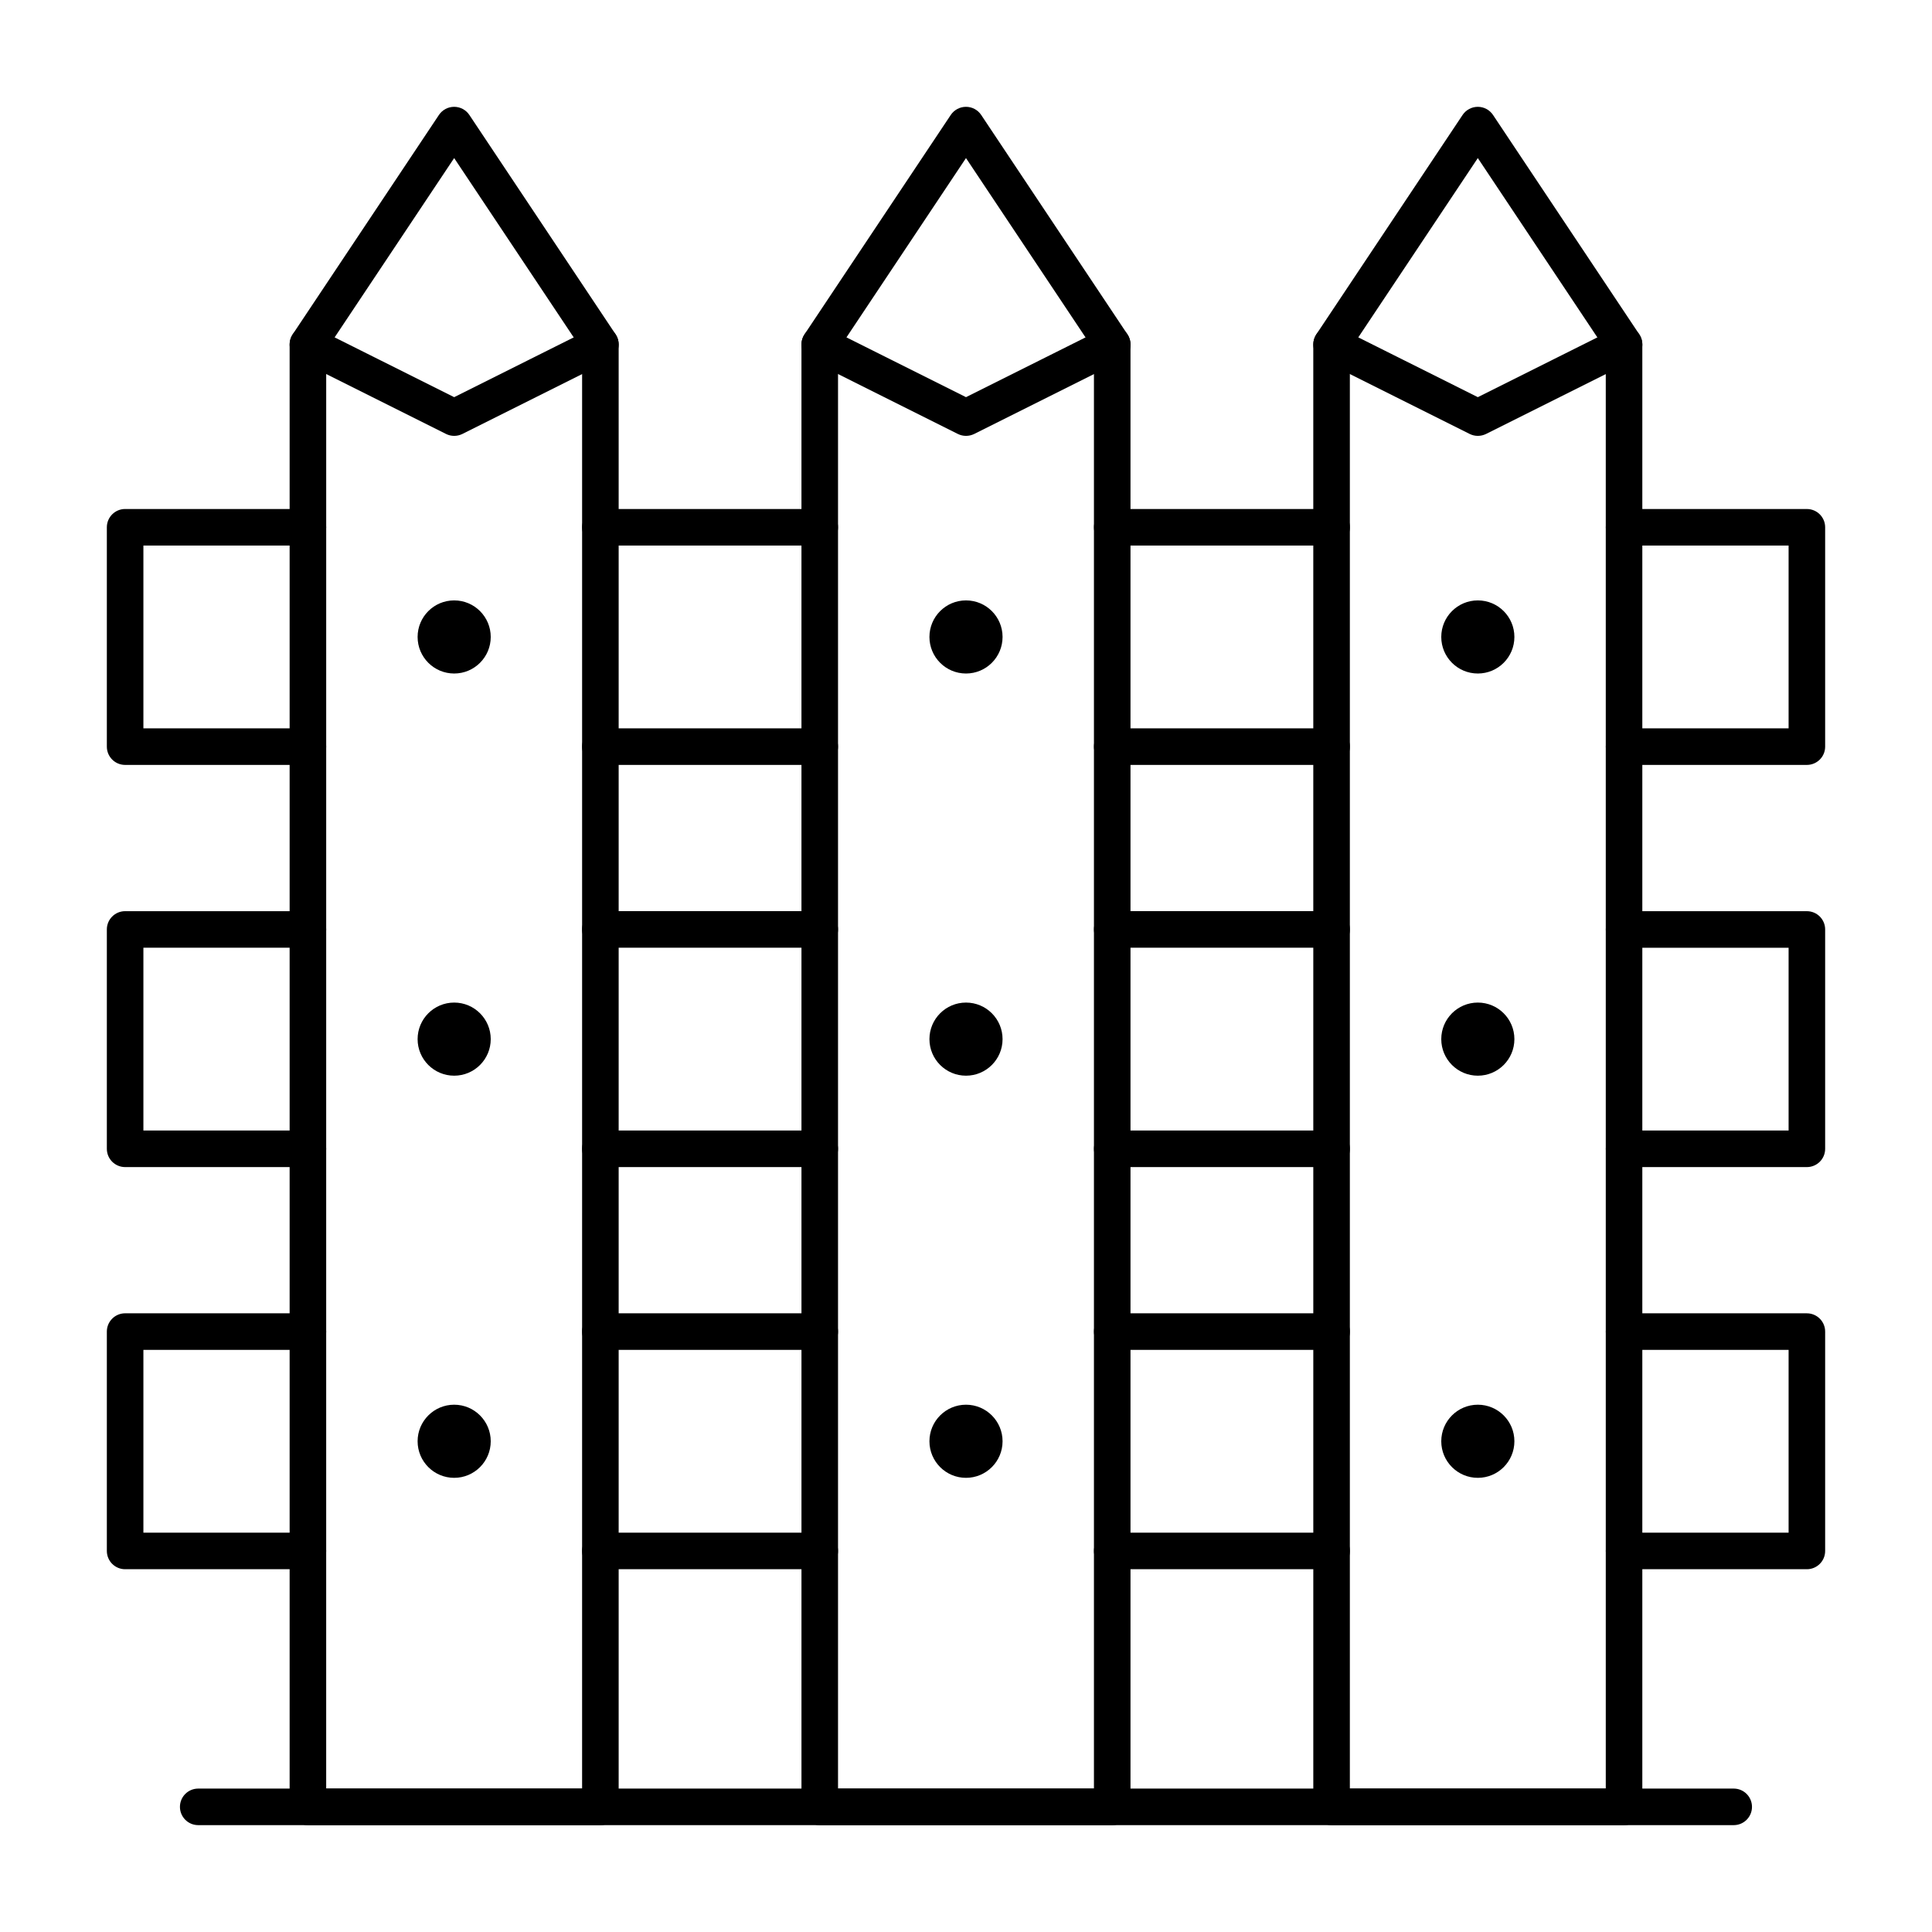
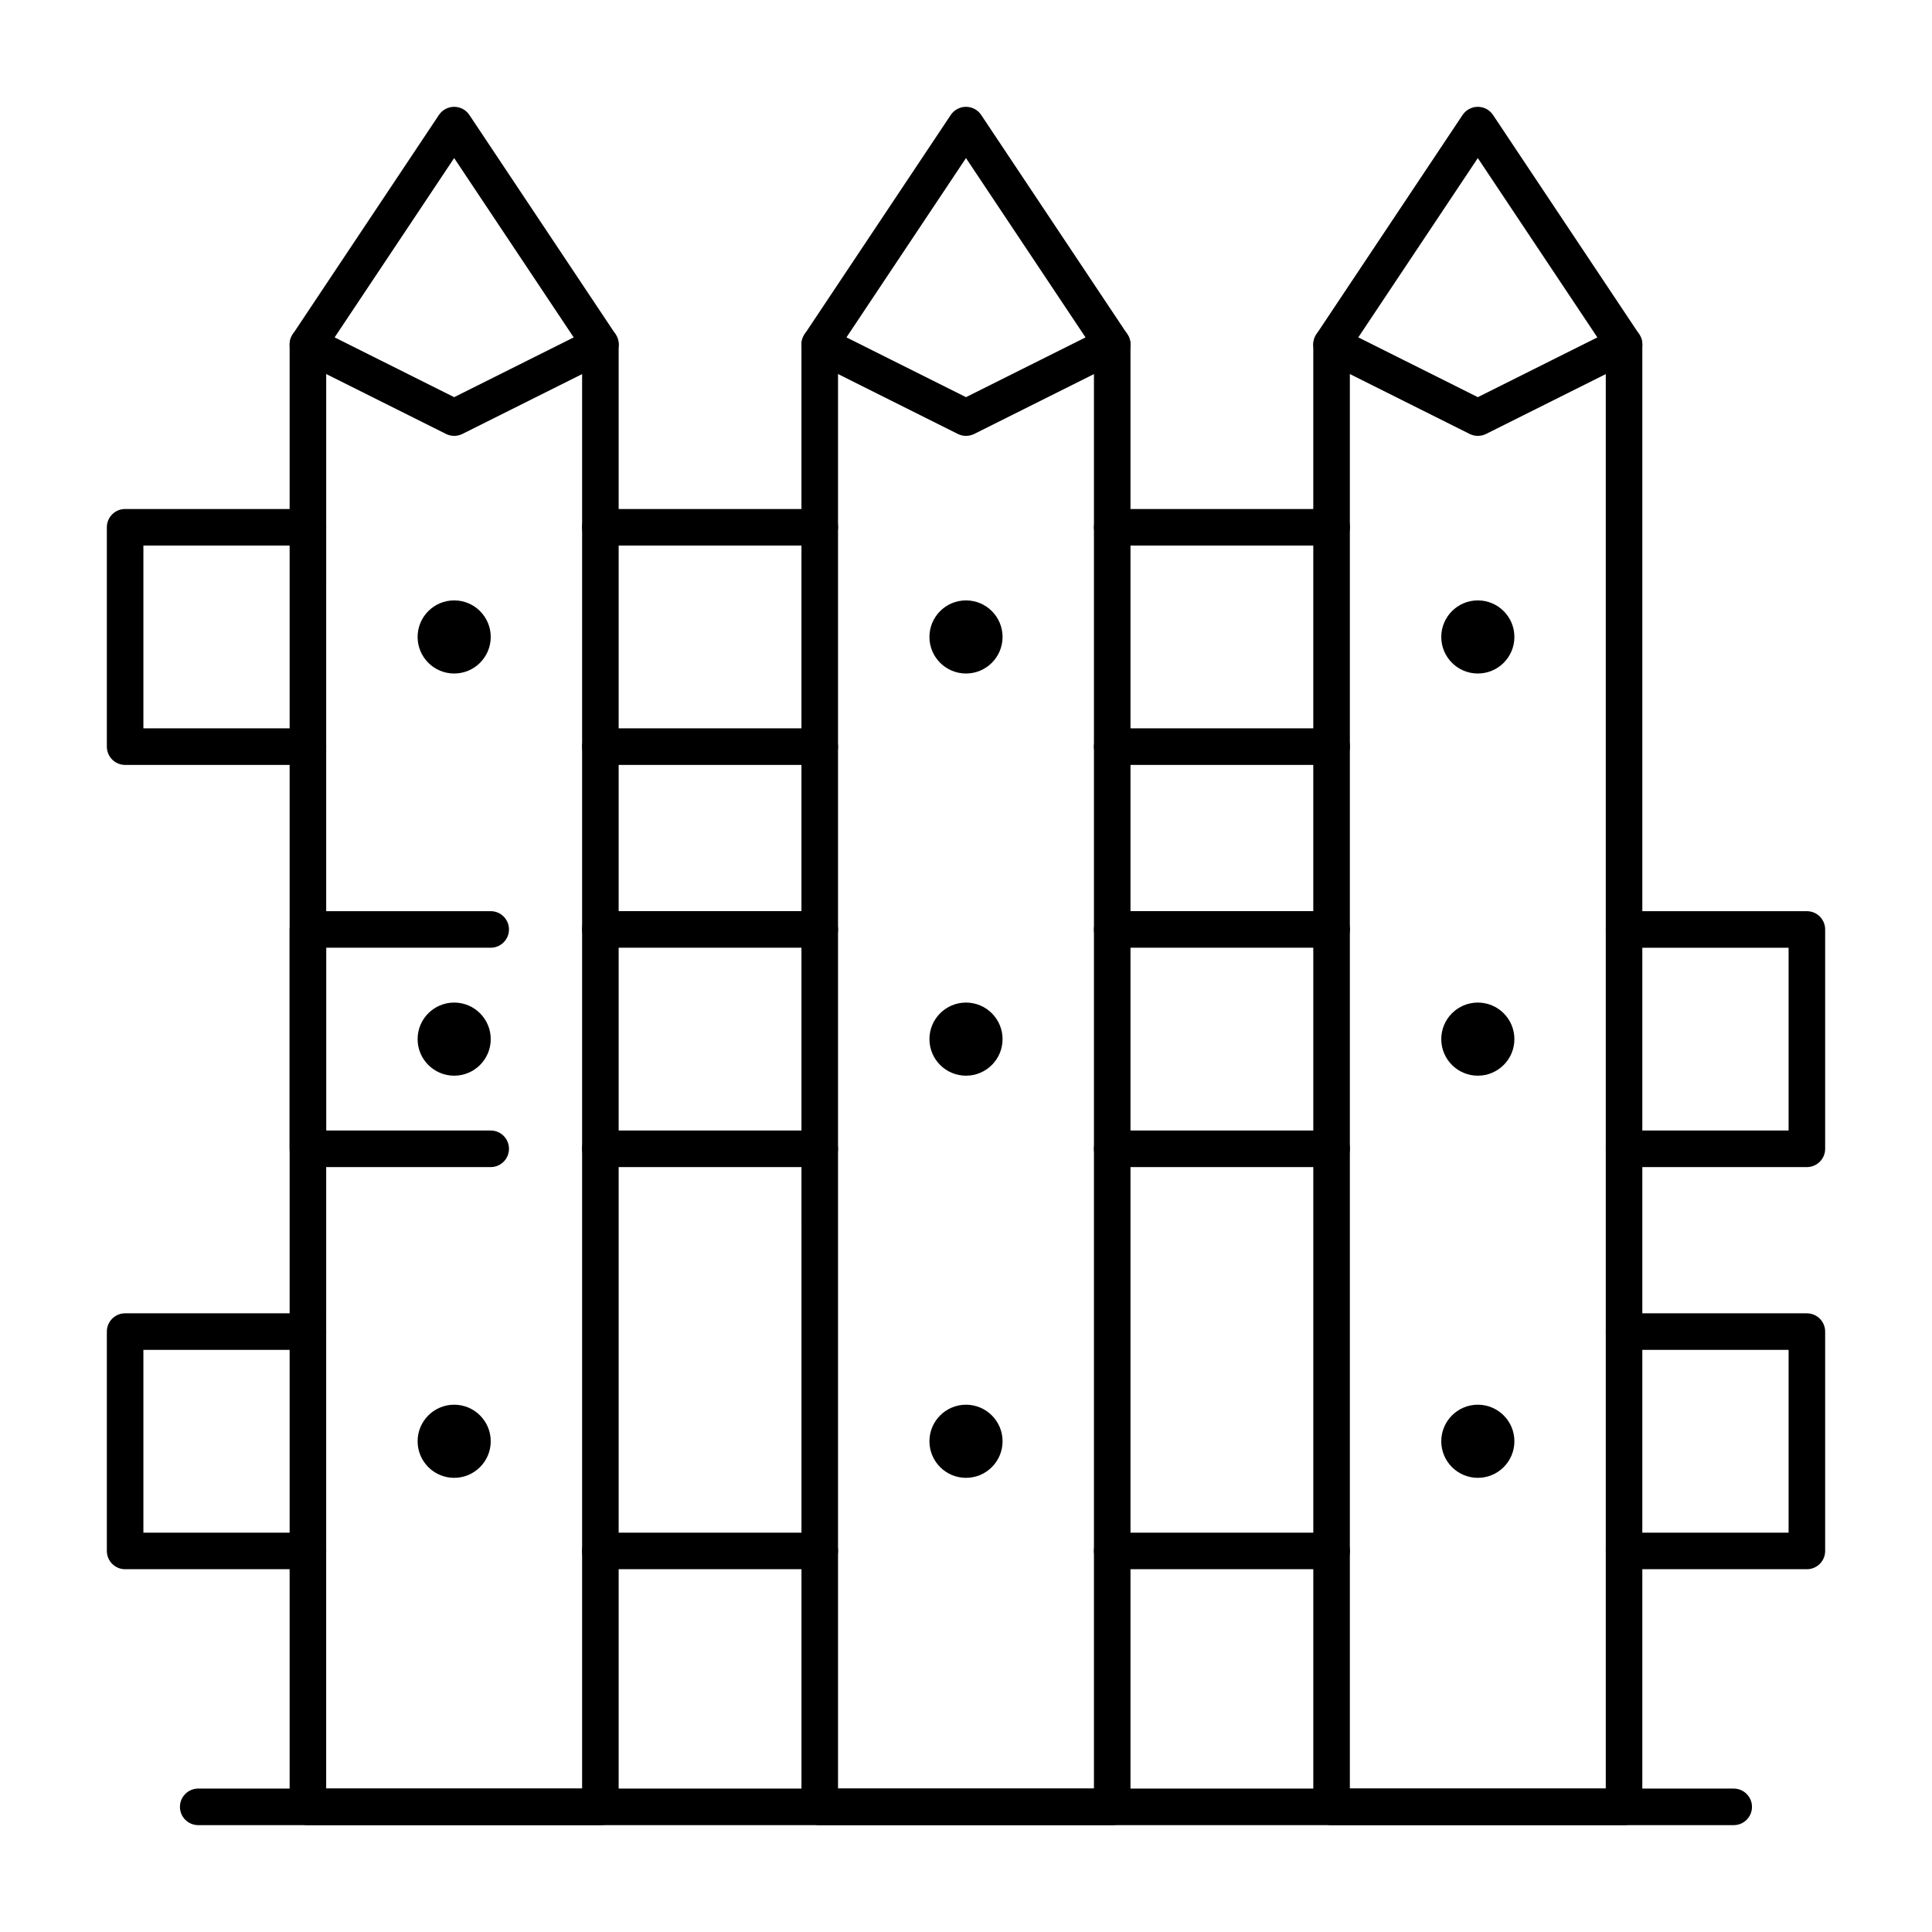
<svg xmlns="http://www.w3.org/2000/svg" fill="#000000" width="800px" height="800px" version="1.1" viewBox="144 144 512 512">
  <g>
    <path d="m361.24 346.71h-58.133c-2.676 0-4.844-2.168-4.844-4.844 0-2.676 2.168-4.844 4.844-4.844h58.133c2.676 0 4.844 2.168 4.844 4.844 0.004 2.676-2.168 4.844-4.844 4.844z" />
    <path d="m225.6 346.71h-48.441c-2.676 0-4.844-2.168-4.844-4.844v-58.133c0-2.676 2.168-4.844 4.844-4.844h48.441c2.676 0 4.844 2.168 4.844 4.844s-2.168 4.844-4.844 4.844h-43.598v48.441h43.598c2.676 0 4.844 2.168 4.844 4.844 0 2.68-2.168 4.848-4.844 4.848z" />
-     <path d="m622.84 346.71h-48.441c-2.676 0-4.844-2.168-4.844-4.844 0-2.676 2.168-4.844 4.844-4.844h43.598v-48.441h-43.598c-2.676 0-4.844-2.168-4.844-4.844s2.168-4.844 4.844-4.844h48.441c2.676 0 4.844 2.168 4.844 4.844v58.133c0.004 2.672-2.168 4.84-4.844 4.84z" />
    <path d="m361.24 288.58h-58.133c-2.676 0-4.844-2.168-4.844-4.844s2.168-4.844 4.844-4.844h58.133c2.676 0 4.844 2.168 4.844 4.844 0.004 2.676-2.168 4.844-4.844 4.844z" />
    <path d="m496.89 288.58h-58.133c-2.676 0-4.844-2.168-4.844-4.844s2.168-4.844 4.844-4.844h58.133c2.676 0 4.844 2.168 4.844 4.844s-2.168 4.844-4.844 4.844z" />
    <path d="m496.89 346.71h-58.133c-2.676 0-4.844-2.168-4.844-4.844 0-2.676 2.168-4.844 4.844-4.844h58.133c2.676 0 4.844 2.168 4.844 4.844 0 2.676-2.168 4.844-4.844 4.844z" />
    <path d="m361.24 453.29h-58.133c-2.676 0-4.844-2.168-4.844-4.844 0-2.676 2.168-4.844 4.844-4.844h58.133c2.676 0 4.844 2.168 4.844 4.844 0.004 2.676-2.168 4.844-4.844 4.844z" />
-     <path d="m225.6 453.29h-48.441c-2.676 0-4.844-2.168-4.844-4.844v-58.133c0-2.676 2.168-4.844 4.844-4.844h48.441c2.676 0 4.844 2.168 4.844 4.844 0 2.676-2.168 4.844-4.844 4.844h-43.598v48.441h43.598c2.676 0 4.844 2.168 4.844 4.844 0 2.68-2.168 4.848-4.844 4.848z" />
+     <path d="m225.6 453.29c-2.676 0-4.844-2.168-4.844-4.844v-58.133c0-2.676 2.168-4.844 4.844-4.844h48.441c2.676 0 4.844 2.168 4.844 4.844 0 2.676-2.168 4.844-4.844 4.844h-43.598v48.441h43.598c2.676 0 4.844 2.168 4.844 4.844 0 2.68-2.168 4.848-4.844 4.848z" />
    <path d="m622.84 453.29h-48.441c-2.676 0-4.844-2.168-4.844-4.844 0-2.676 2.168-4.844 4.844-4.844h43.598v-48.441h-43.598c-2.676 0-4.844-2.168-4.844-4.844s2.168-4.844 4.844-4.844h48.441c2.676 0 4.844 2.168 4.844 4.844v58.133c0.004 2.672-2.168 4.84-4.844 4.84z" />
    <path d="m361.24 395.15h-58.133c-2.676 0-4.844-2.168-4.844-4.844 0-2.676 2.168-4.844 4.844-4.844h58.133c2.676 0 4.844 2.168 4.844 4.844 0.004 2.676-2.168 4.844-4.844 4.844z" />
    <path d="m496.89 395.15h-58.133c-2.676 0-4.844-2.168-4.844-4.844 0-2.676 2.168-4.844 4.844-4.844h58.133c2.676 0 4.844 2.168 4.844 4.844 0 2.676-2.168 4.844-4.844 4.844z" />
    <path d="m496.89 453.29h-58.133c-2.676 0-4.844-2.168-4.844-4.844 0-2.676 2.168-4.844 4.844-4.844h58.133c2.676 0 4.844 2.168 4.844 4.844 0 2.676-2.168 4.844-4.844 4.844z" />
    <path d="m361.24 559.86h-58.133c-2.676 0-4.844-2.168-4.844-4.844s2.168-4.844 4.844-4.844h58.133c2.676 0 4.844 2.168 4.844 4.844 0.004 2.676-2.168 4.844-4.844 4.844z" />
    <path d="m225.6 559.86h-48.441c-2.676 0-4.844-2.168-4.844-4.844v-58.133c0-2.676 2.168-4.844 4.844-4.844h48.441c2.676 0 4.844 2.168 4.844 4.844 0 2.676-2.168 4.844-4.844 4.844l-43.598 0.004v48.441h43.598c2.676 0 4.844 2.168 4.844 4.844s-2.168 4.844-4.844 4.844z" />
    <path d="m622.84 559.86h-48.441c-2.676 0-4.844-2.168-4.844-4.844s2.168-4.844 4.844-4.844h43.598v-48.441h-43.598c-2.676 0-4.844-2.168-4.844-4.844s2.168-4.844 4.844-4.844h48.441c2.676 0 4.844 2.168 4.844 4.844v58.133c0.004 2.672-2.168 4.84-4.844 4.84z" />
-     <path d="m361.24 501.73h-58.133c-2.676 0-4.844-2.168-4.844-4.844s2.168-4.844 4.844-4.844h58.133c2.676 0 4.844 2.168 4.844 4.844 0.004 2.676-2.168 4.844-4.844 4.844z" />
-     <path d="m496.89 501.73h-58.133c-2.676 0-4.844-2.168-4.844-4.844s2.168-4.844 4.844-4.844h58.133c2.676 0 4.844 2.168 4.844 4.844s-2.168 4.844-4.844 4.844z" />
    <path d="m496.89 559.86h-58.133c-2.676 0-4.844-2.168-4.844-4.844s2.168-4.844 4.844-4.844h58.133c2.676 0 4.844 2.168 4.844 4.844s-2.168 4.844-4.844 4.844z" />
    <path d="m303.11 627.68h-77.512c-2.676 0-4.844-2.168-4.844-4.844v-387.55c0-0.957 0.281-1.891 0.812-2.688l38.754-58.133c0.902-1.348 2.414-2.156 4.035-2.156s3.133 0.809 4.031 2.156l38.754 58.133c0.527 0.793 0.812 1.73 0.812 2.688v387.55c0 2.672-2.172 4.844-4.844 4.844zm-72.668-9.691h67.82l0.004-381.23-33.91-50.867-33.91 50.867z" />
    <path d="m438.75 627.68h-77.508c-2.676 0-4.844-2.168-4.844-4.844l-0.004-387.55c0-0.957 0.281-1.891 0.812-2.688l38.754-58.133c0.902-1.348 2.414-2.156 4.035-2.156s3.133 0.809 4.031 2.156l38.754 58.133c0.531 0.793 0.812 1.73 0.812 2.688v387.55c0 2.672-2.168 4.844-4.844 4.844zm-72.664-9.691h67.82v-381.23l-33.91-50.867-33.91 50.867z" />
    <path d="m574.39 627.68h-77.508c-2.676 0-4.844-2.168-4.844-4.844l-0.004-387.55c0-0.957 0.281-1.891 0.812-2.688l38.754-58.133c0.902-1.348 2.414-2.156 4.035-2.156s3.133 0.809 4.031 2.156l38.754 58.133c0.531 0.793 0.812 1.73 0.812 2.688v387.55c0 2.672-2.168 4.844-4.844 4.844zm-72.664-9.691h67.82v-381.23l-33.91-50.867-33.91 50.867z" />
    <path d="m274.05 312.8c0 5.352-4.34 9.688-9.688 9.688-5.352 0-9.691-4.336-9.691-9.688 0-5.352 4.34-9.688 9.691-9.688 5.348 0 9.688 4.336 9.688 9.688" />
    <path d="m274.05 419.38c0 5.352-4.34 9.688-9.688 9.688-5.352 0-9.691-4.336-9.691-9.688s4.34-9.688 9.691-9.688c5.348 0 9.688 4.336 9.688 9.688" />
    <path d="m274.05 525.95c0 5.352-4.34 9.691-9.688 9.691-5.352 0-9.691-4.34-9.691-9.691 0-5.348 4.34-9.688 9.691-9.688 5.348 0 9.688 4.34 9.688 9.688" />
    <path d="m409.69 312.8c0 5.352-4.34 9.688-9.688 9.688-5.352 0-9.691-4.336-9.691-9.688 0-5.352 4.34-9.688 9.691-9.688 5.348 0 9.688 4.336 9.688 9.688" />
    <path d="m409.69 419.38c0 5.352-4.34 9.688-9.688 9.688-5.352 0-9.691-4.336-9.691-9.688s4.34-9.688 9.691-9.688c5.348 0 9.688 4.336 9.688 9.688" />
    <path d="m409.69 525.95c0 5.352-4.34 9.691-9.688 9.691-5.352 0-9.691-4.34-9.691-9.691 0-5.348 4.34-9.688 9.691-9.688 5.348 0 9.688 4.34 9.688 9.688" />
    <path d="m545.33 312.8c0 5.352-4.336 9.688-9.688 9.688s-9.691-4.336-9.691-9.688c0-5.352 4.34-9.688 9.691-9.688s9.688 4.336 9.688 9.688" />
    <path d="m545.33 419.38c0 5.352-4.336 9.688-9.688 9.688s-9.691-4.336-9.691-9.688 4.34-9.688 9.691-9.688 9.688 4.336 9.688 9.688" />
    <path d="m545.33 525.95c0 5.352-4.336 9.691-9.688 9.691s-9.691-4.34-9.691-9.691c0-5.348 4.34-9.688 9.691-9.688s9.688 4.34 9.688 9.688" />
    <path d="m264.36 259.51c-0.742 0-1.484-0.172-2.168-0.512l-38.754-19.379c-2.394-1.195-3.363-4.106-2.168-6.5 1.195-2.394 4.106-3.363 6.5-2.168l36.59 18.301 36.59-18.293c2.391-1.195 5.301-0.227 6.5 2.168 1.195 2.394 0.227 5.301-2.168 6.5l-38.754 19.379c-0.688 0.336-1.426 0.504-2.168 0.504z" />
    <path d="m400 259.51c-0.742 0-1.484-0.172-2.168-0.512l-38.754-19.379c-2.394-1.195-3.363-4.106-2.168-6.5 1.195-2.394 4.106-3.363 6.5-2.168l36.59 18.301 36.59-18.293c2.394-1.199 5.305-0.227 6.5 2.168 1.195 2.394 0.227 5.301-2.164 6.5l-38.754 19.379c-0.688 0.336-1.43 0.504-2.172 0.504z" />
    <path d="m535.64 259.51c-0.742 0-1.484-0.172-2.168-0.512l-38.754-19.379c-2.394-1.195-3.363-4.106-2.164-6.5 1.195-2.394 4.106-3.363 6.5-2.168l36.586 18.301 36.59-18.293c2.394-1.199 5.305-0.227 6.5 2.168 1.195 2.394 0.227 5.301-2.164 6.5l-38.754 19.379c-0.688 0.336-1.43 0.504-2.172 0.504z" />
    <path d="m603.46 627.68h-406.93c-2.676 0-4.844-2.168-4.844-4.844 0-2.676 2.168-4.844 4.844-4.844h406.92c2.676 0 4.844 2.168 4.844 4.844 0.004 2.672-2.164 4.844-4.84 4.844z" />
  </g>
</svg>